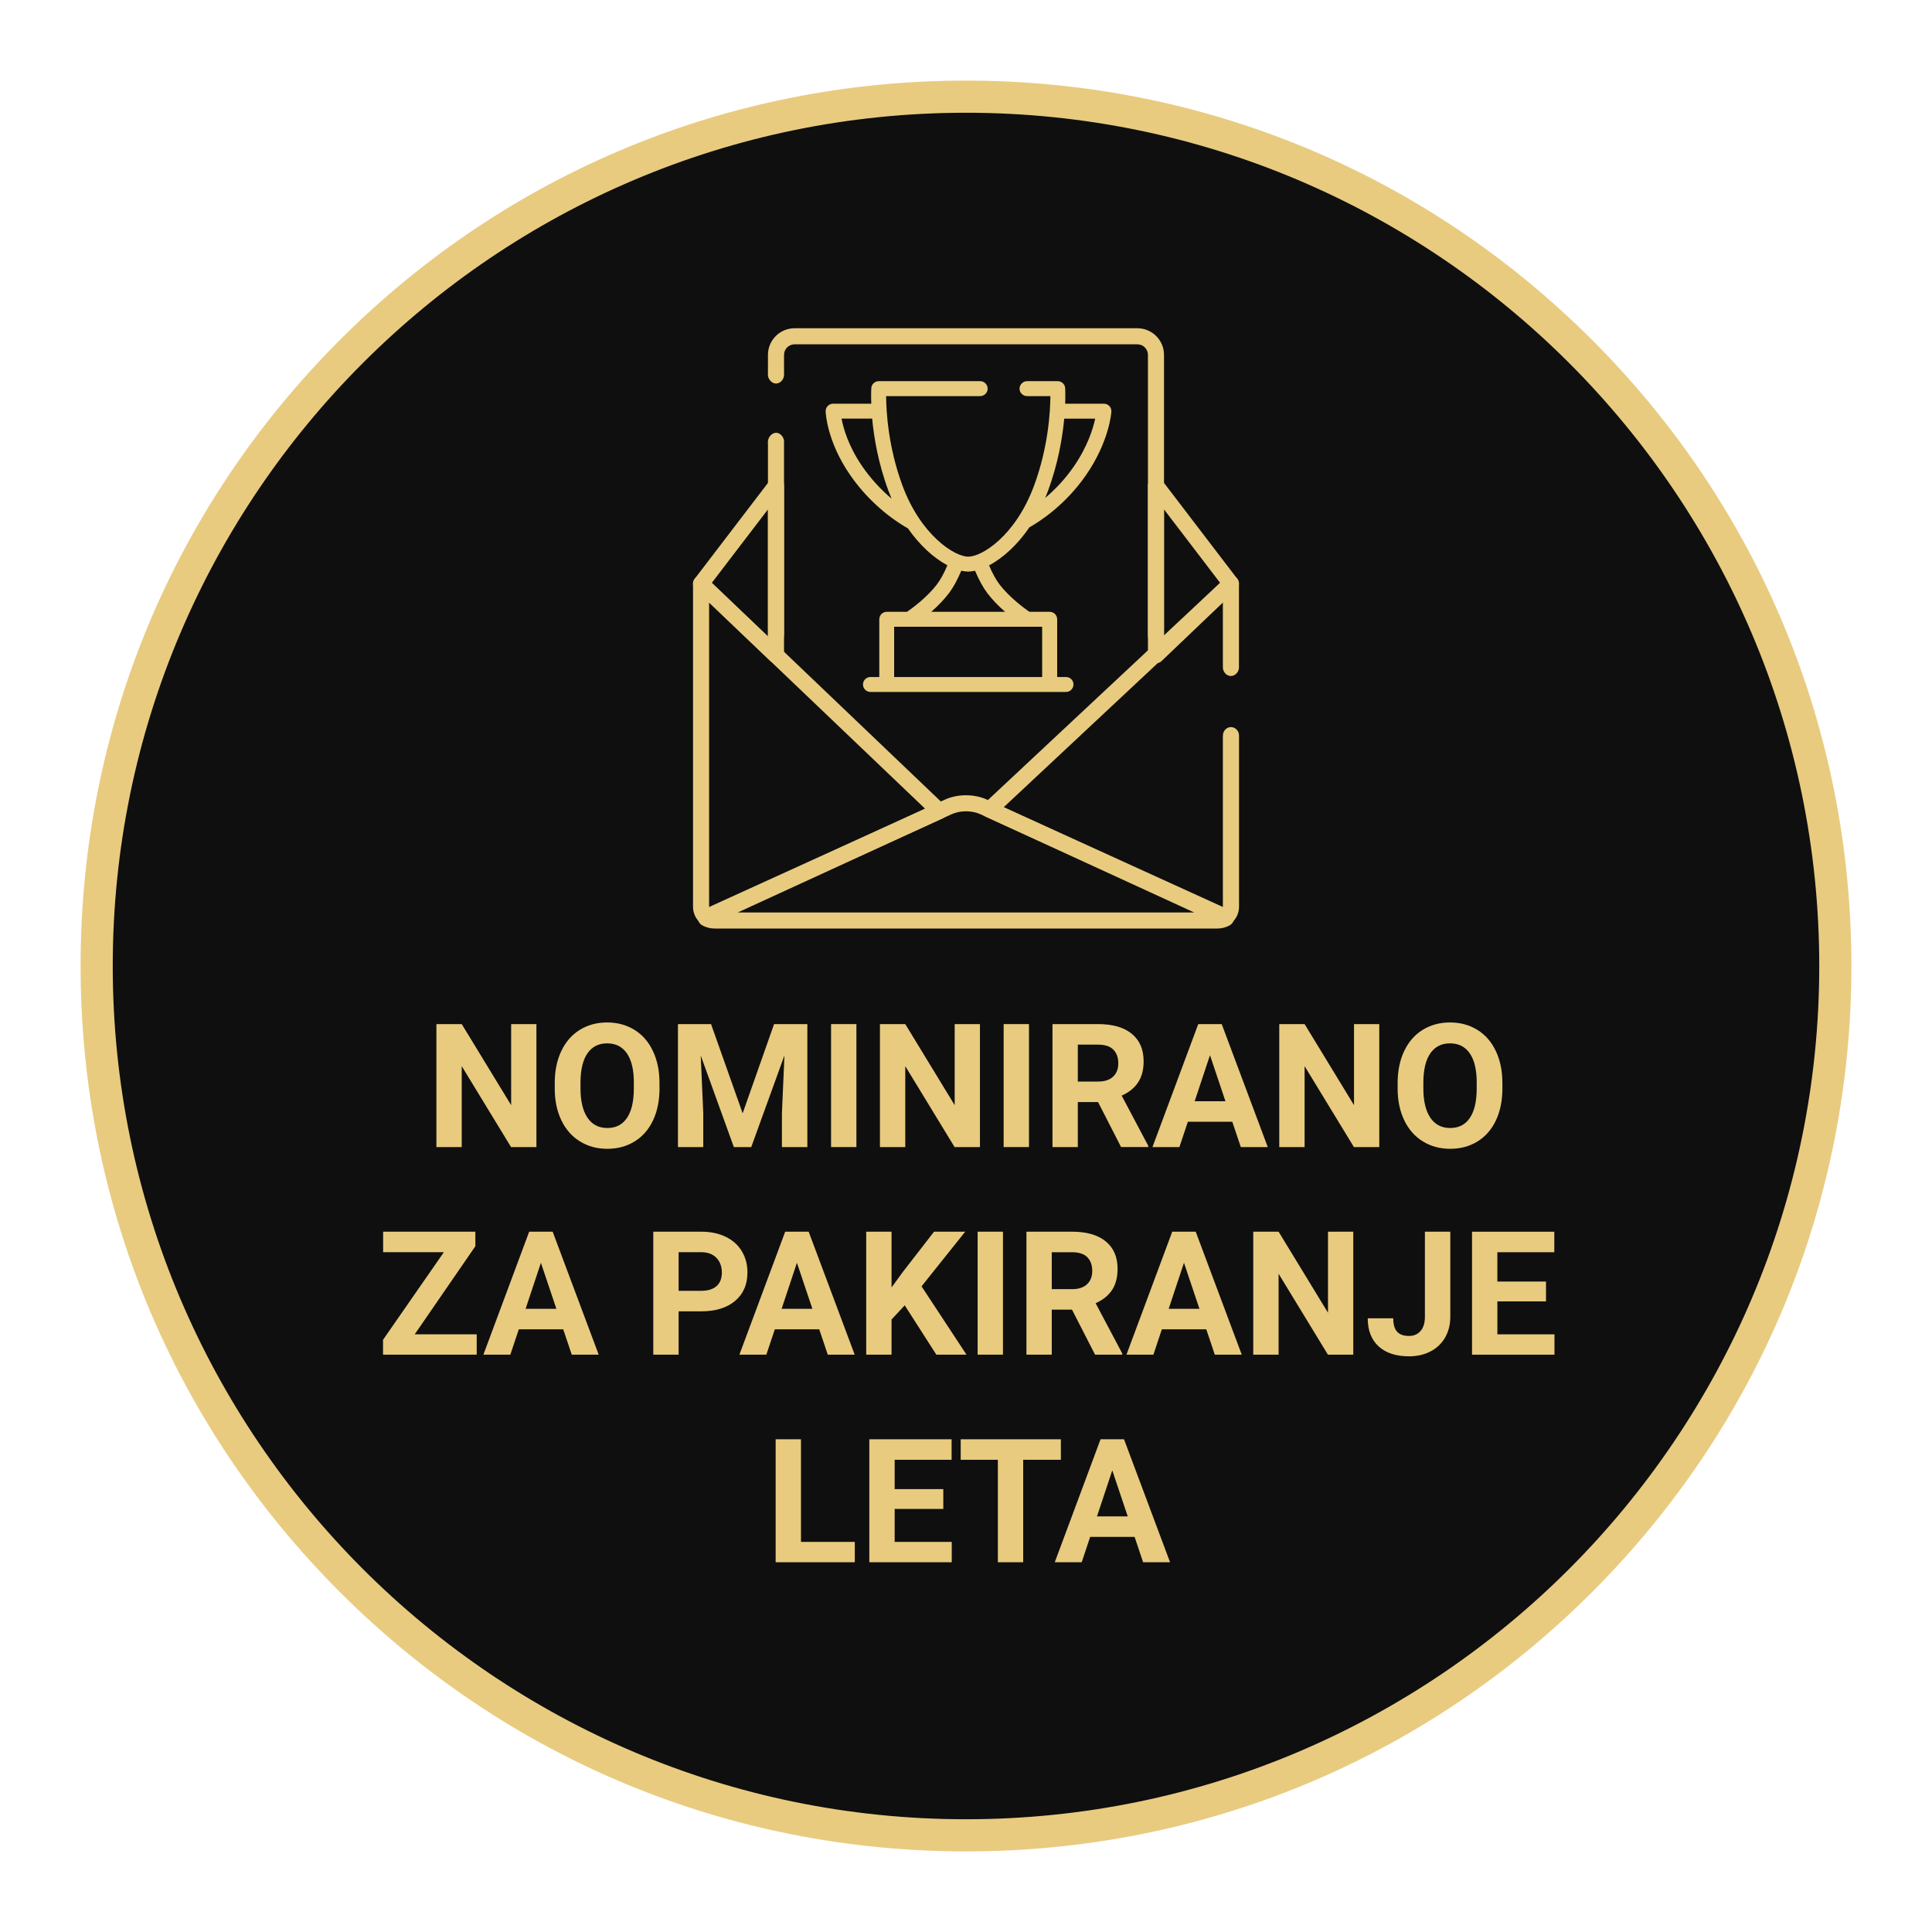
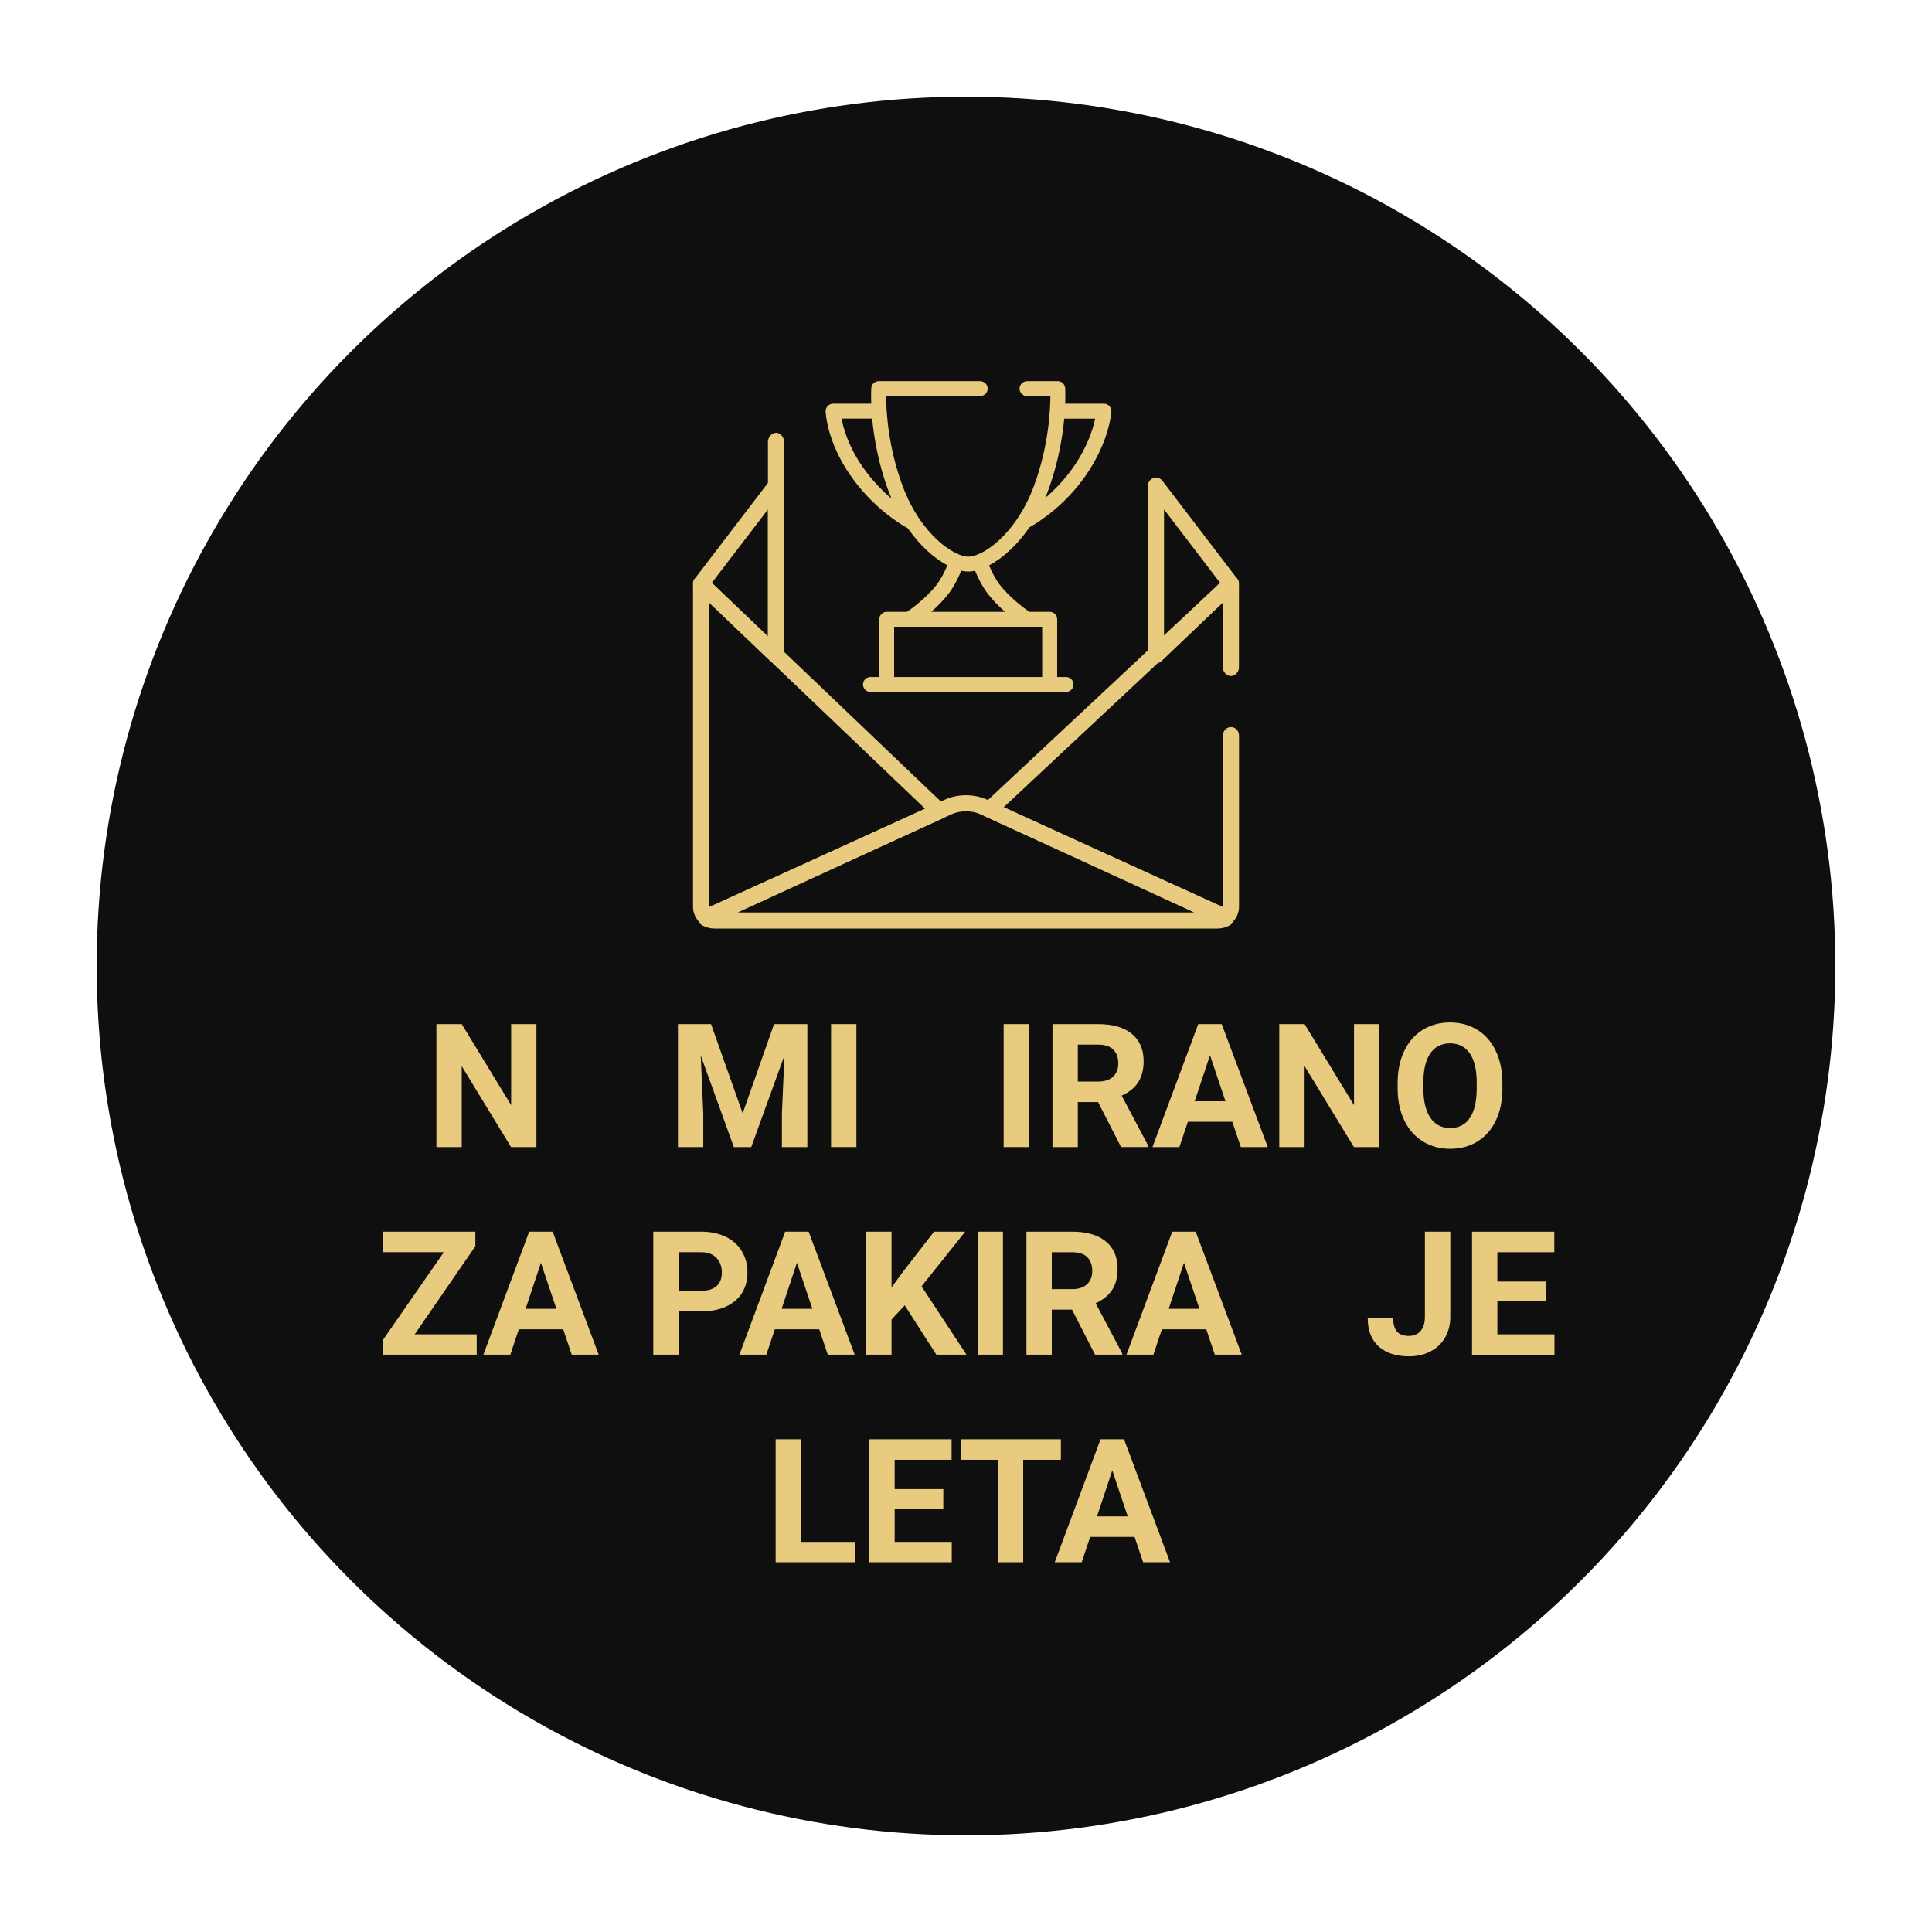
<svg xmlns="http://www.w3.org/2000/svg" id="Layer_1" data-name="Layer 1" viewBox="0 0 600.94 600.94">
  <defs>
    <style>
      .cls-1 {
        fill: #0f0f0f;
      }

      .cls-2 {
        fill: #e8cb7f;
      }

      .cls-3 {
        fill: #e8cb7f;
      }
    </style>
  </defs>
  <circle class="cls-1" cx="300.47" cy="300.47" r="270.4" />
  <g>
    <path class="cls-2" d="M166.84,356.79h-7.88l-15.34-25.17v25.17h-7.88v-38.25h7.88l15.37,25.22v-25.22h7.86v38.25Z" />
-     <path class="cls-2" d="M205.14,338.54c0,3.77-.67,7.07-2,9.91-1.33,2.84-3.24,5.03-5.71,6.57-2.48,1.54-5.32,2.31-8.53,2.31s-6-.76-8.49-2.29c-2.49-1.52-4.41-3.7-5.78-6.53-1.37-2.83-2.06-6.08-2.08-9.76v-1.89c0-3.77.68-7.08,2.04-9.94,1.36-2.86,3.27-5.06,5.75-6.59,2.48-1.53,5.31-2.3,8.5-2.3s6.02.77,8.5,2.3c2.48,1.53,4.4,3.73,5.75,6.59,1.36,2.86,2.04,6.17,2.04,9.92v1.71ZM197.16,336.8c0-4.01-.72-7.06-2.15-9.14-1.44-2.08-3.49-3.13-6.15-3.13s-4.69,1.03-6.12,3.09c-1.44,2.06-2.16,5.08-2.18,9.05v1.87c0,3.91.72,6.94,2.15,9.09,1.44,2.15,3.5,3.23,6.2,3.23s4.68-1.04,6.09-3.11c1.42-2.08,2.14-5.1,2.15-9.08v-1.87Z" />
    <path class="cls-2" d="M221.17,318.54l9.83,27.75,9.77-27.75h10.35v38.25h-7.91v-10.46l.79-18.05-10.33,28.51h-5.41l-10.3-28.48.79,18.02v10.46h-7.88v-38.25h10.3Z" />
    <path class="cls-2" d="M266.38,356.79h-7.88v-38.25h7.88v38.25Z" />
-     <path class="cls-2" d="M304.8,356.79h-7.88l-15.34-25.17v25.17h-7.88v-38.25h7.88l15.37,25.22v-25.22h7.86v38.25Z" />
    <path class="cls-2" d="M320.06,356.79h-7.88v-38.25h7.88v38.25Z" />
    <path class="cls-2" d="M341.53,342.79h-6.28v14h-7.88v-38.25h14.21c4.52,0,8,1.01,10.46,3.02,2.45,2.01,3.68,4.86,3.68,8.54,0,2.61-.56,4.79-1.69,6.53-1.13,1.74-2.84,3.13-5.14,4.16l8.28,15.63v.37h-8.46l-7.17-14ZM335.25,336.41h6.36c1.98,0,3.51-.5,4.6-1.51s1.63-2.4,1.63-4.16-.51-3.22-1.54-4.26c-1.02-1.03-2.6-1.55-4.72-1.55h-6.33v11.48Z" />
    <path class="cls-2" d="M383.3,348.91h-13.82l-2.63,7.88h-8.38l14.24-38.25h7.3l14.32,38.25h-8.38l-2.65-7.88ZM371.61,342.53h9.56l-4.81-14.32-4.76,14.32Z" />
    <path class="cls-2" d="M429.01,356.79h-7.88l-15.34-25.17v25.17h-7.88v-38.25h7.88l15.37,25.22v-25.22h7.86v38.25Z" />
    <path class="cls-2" d="M467.32,338.54c0,3.77-.67,7.07-2,9.91-1.33,2.84-3.24,5.03-5.71,6.57-2.48,1.54-5.32,2.31-8.53,2.31s-6-.76-8.49-2.29c-2.49-1.52-4.41-3.7-5.78-6.53-1.37-2.83-2.06-6.08-2.08-9.76v-1.89c0-3.77.68-7.08,2.04-9.94,1.36-2.86,3.27-5.06,5.75-6.59,2.48-1.53,5.31-2.3,8.5-2.3s6.02.77,8.5,2.3c2.48,1.53,4.4,3.73,5.75,6.59,1.36,2.86,2.04,6.17,2.04,9.92v1.71ZM459.33,336.8c0-4.01-.72-7.06-2.15-9.14-1.44-2.08-3.49-3.13-6.15-3.13s-4.69,1.03-6.12,3.09c-1.44,2.06-2.16,5.08-2.18,9.05v1.87c0,3.91.72,6.94,2.15,9.09,1.44,2.15,3.5,3.23,6.2,3.23s4.68-1.04,6.09-3.11c1.42-2.08,2.14-5.1,2.15-9.08v-1.87Z" />
    <path class="cls-2" d="M129,415.03h19.28v6.33h-29.14v-4.62l18.92-27.25h-18.89v-6.38h28.69v4.52l-18.86,27.4Z" />
    <path class="cls-2" d="M175.19,413.48h-13.82l-2.63,7.88h-8.38l14.24-38.25h7.3l14.32,38.25h-8.38l-2.65-7.88ZM163.5,407.1h9.56l-4.81-14.32-4.76,14.32Z" />
    <path class="cls-2" d="M211.08,407.88v13.48h-7.88v-38.25h14.92c2.87,0,5.4.53,7.58,1.58,2.18,1.05,3.86,2.54,5.03,4.48,1.17,1.94,1.76,4.14,1.76,6.61,0,3.75-1.28,6.7-3.85,8.87-2.57,2.16-6.12,3.24-10.65,3.24h-6.91ZM211.08,401.5h7.04c2.08,0,3.67-.49,4.77-1.47,1.09-.98,1.64-2.38,1.64-4.2s-.55-3.39-1.66-4.55c-1.1-1.16-2.63-1.75-4.57-1.79h-7.22v12.01Z" />
    <path class="cls-2" d="M254.82,413.48h-13.82l-2.63,7.88h-8.38l14.24-38.25h7.3l14.32,38.25h-8.38l-2.65-7.88ZM243.13,407.1h9.56l-4.81-14.32-4.76,14.32Z" />
    <path class="cls-2" d="M281.41,406.02l-4.1,4.41v10.93h-7.88v-38.25h7.88v17.34l3.47-4.76,9.75-12.58h9.69l-13.58,17,13.98,21.25h-9.38l-9.83-15.34Z" />
    <path class="cls-2" d="M311.97,421.36h-7.88v-38.25h7.88v38.25Z" />
    <path class="cls-2" d="M333.43,407.36h-6.28v14h-7.88v-38.25h14.21c4.52,0,8,1.01,10.46,3.02,2.45,2.01,3.68,4.86,3.68,8.54,0,2.61-.56,4.79-1.69,6.53-1.13,1.74-2.84,3.13-5.14,4.16l8.28,15.63v.37h-8.46l-7.17-14ZM327.15,400.98h6.36c1.98,0,3.51-.5,4.6-1.51s1.63-2.4,1.63-4.16-.51-3.22-1.54-4.26c-1.02-1.03-2.6-1.55-4.72-1.55h-6.33v11.48Z" />
    <path class="cls-2" d="M375.21,413.48h-13.82l-2.63,7.88h-8.38l14.24-38.25h7.3l14.32,38.25h-8.38l-2.65-7.88ZM363.52,407.1h9.56l-4.81-14.32-4.76,14.32Z" />
-     <path class="cls-2" d="M420.92,421.36h-7.88l-15.34-25.17v25.17h-7.88v-38.25h7.88l15.37,25.22v-25.22h7.86v38.25Z" />
    <path class="cls-2" d="M443.23,383.11h7.88v26.48c0,2.43-.54,4.58-1.62,6.45s-2.6,3.31-4.56,4.32c-1.96,1.02-4.18,1.52-6.65,1.52-4.05,0-7.2-1.03-9.46-3.09-2.26-2.06-3.39-4.97-3.39-8.74h7.93c0,1.88.39,3.26,1.18,4.15.79.89,2.03,1.34,3.73,1.34,1.51,0,2.71-.52,3.6-1.55.89-1.03,1.34-2.5,1.34-4.41v-26.48Z" />
    <path class="cls-2" d="M480.88,404.79h-15.13v10.25h17.76v6.33h-25.64v-38.25h25.59v6.38h-17.71v9.12h15.13v6.17Z" />
    <path class="cls-2" d="M249.14,479.6h16.74v6.33h-24.62v-38.25h7.88v31.92Z" />
    <path class="cls-2" d="M293.41,469.35h-15.13v10.25h17.76v6.33h-25.64v-38.25h25.59v6.38h-17.71v9.12h15.13v6.17Z" />
    <path class="cls-2" d="M329.98,454.06h-11.72v31.87h-7.88v-31.87h-11.56v-6.38h31.16v6.38Z" />
    <path class="cls-2" d="M352.91,478.05h-13.82l-2.63,7.88h-8.38l14.24-38.25h7.3l14.32,38.25h-8.38l-2.65-7.88ZM341.22,471.67h9.56l-4.81-14.32-4.76,14.32Z" />
  </g>
-   <path class="cls-2" d="M300.47,575.87c-73.56,0-142.72-28.65-194.74-80.66-52.02-52.02-80.66-121.17-80.66-194.74s28.65-142.72,80.66-194.74S226.91,25.07,300.47,25.07s142.72,28.65,194.74,80.66,80.66,121.17,80.66,194.74-28.65,142.72-80.66,194.74c-52.02,52.02-121.18,80.66-194.74,80.66ZM300.47,35.07c-146.34,0-265.4,119.06-265.4,265.4s119.06,265.4,265.4,265.4,265.4-119.06,265.4-265.4S446.82,35.07,300.47,35.07Z" />
  <g>
    <path class="cls-3" d="M238.87,137.92v59.59c0,1.38,1.12,2.5,2.5,2.5s2.5-1.12,2.5-2.5v-59.59c.23-1.79-1.07-3.24-2.35-3.31-1.35-.07-2.86,1.39-2.65,3.31Z" />
-     <path class="cls-3" d="M353.78,102.1h-106.63c-4.56,0-8.28,3.71-8.28,8.28v5.66c-.24,1.83,1.19,3.29,2.57,3.26,1.34-.03,2.68-1.48,2.43-3.26v-5.66c0-1.81,1.47-3.28,3.28-3.28h106.63c1.81,0,3.28,1.47,3.28,3.28v87.14c0,1.38,1.12,2.5,2.5,2.5s2.5-1.12,2.5-2.5v-87.14c0-4.56-3.71-8.28-8.28-8.28Z" />
  </g>
  <path class="cls-3" d="M241.37,206.32c-.63,0-1.25-.24-1.73-.69l-23.31-22.25c-.92-.88-1.03-2.31-.26-3.33l23.31-30.51c.65-.85,1.77-1.19,2.79-.85,1.02.34,1.7,1.3,1.7,2.37v52.76c0,1-.6,1.91-1.52,2.3-.32.13-.65.2-.98.2ZM221.4,181.3l17.47,16.67v-39.53l-17.47,22.86Z" />
  <path class="cls-3" d="M359.56,206.32c-.33,0-.67-.07-.98-.2-.92-.39-1.52-1.3-1.52-2.3v-52.76c0-1.07.68-2.02,1.7-2.37,1.01-.34,2.14,0,2.79.85l23.31,30.51c.77,1.01.66,2.45-.26,3.33l-23.31,22.25c-.47.45-1.1.69-1.73.69ZM362.06,158.45v39.53l17.46-16.67-17.46-22.86Z" />
  <path class="cls-3" d="M380.37,228.88v53.15s0,.06,0,.08l-68.16-31.04,68.16-63.76v20.14c-.05,1.55,1.13,2.77,2.4,2.82,1.41.06,2.79-1.34,2.6-3.06v-25.66c0-1-.59-1.9-1.5-2.29-.92-.4-1.98-.21-2.7.47l-75.1,70.25c-.61.57-.89,1.41-.76,2.23s.67,1.53,1.43,1.87l73.56,33.49c.33.15.68.22,1.04.22.58,0,1.15-.2,1.61-.58,1.55-1.3,2.44-3.19,2.44-5.18v-53.15c.07-1.55-1.22-2.8-2.64-2.72-1.32.07-2.43,1.28-2.36,2.72Z" />
  <path class="cls-3" d="M378.58,288.82h-156.23c-1.45,0-2.83-.36-4.01-1.05-.8-.47-1.28-1.35-1.23-2.28s.61-1.76,1.45-2.15l75.3-34.6c4.01-1.84,9.19-1.84,13.2,0l75.3,34.6c.85.39,1.41,1.22,1.45,2.15s-.43,1.81-1.23,2.28c-1.17.69-2.56,1.05-4.01,1.05ZM229.49,283.82h141.95l-66.46-30.54h0c-2.7-1.24-6.33-1.24-9.03,0l-66.46,30.54Z" />
  <path class="cls-3" d="M219.6,287.8c-.58,0-1.15-.2-1.61-.59-1.55-1.3-2.43-3.19-2.43-5.18v-100.47c0-1,.6-1.91,1.52-2.3.92-.39,1.99-.2,2.71.49l74.08,70.72c.6.57.88,1.41.74,2.23-.14.82-.67,1.51-1.43,1.86l-72.53,33.02c-.33.15-.68.22-1.04.22ZM220.56,187.41v94.63s0,.06,0,.08l67.18-30.58-67.18-64.13Z" />
  <path class="cls-3" d="M320.15,164.05c3.22-1.81,11.2-6.94,17.65-16.27,7.25-10.49,7.87-19.38,7.89-19.75.04-.64-.19-1.27-.63-1.73-.44-.46-1.05-.73-1.69-.73h-12.05c.1-2.86,0-4.63,0-4.83-.07-1.23-1.09-2.18-2.32-2.18h-9.36c-1.41-.08-2.57,1.08-2.52,2.41.04,1.27,1.19,2.33,2.54,2.24h7.06c-.03,4.64-.62,15.89-5.13,27.98-5.79,15.52-16.16,21.96-20.42,21.96s-14.69-6.64-20.42-22c-4.51-12.09-5.1-23.31-5.13-27.94h29.05c1.37.1,2.55-1,2.54-2.33,0-1.33-1.18-2.44-2.56-2.32h-31.32c-1.23,0-2.25.96-2.32,2.18-.01.2-.11,1.98,0,4.83h-11.88c-.62,0-1.23.26-1.67.71-.43.45-.67,1.06-.65,1.69.01.38.37,9.3,7.65,19.82,6.87,9.94,15.38,15.14,17.95,16.56,3.54,5.09,7.88,9.15,12.27,11.48-1.06,2.51-2.14,4.47-3.29,5.98-3.14,4.11-7.77,7.46-9.27,8.49h-6.3c-1.28,0-2.32,1.04-2.32,2.33v17.95h-2.75c-1.28,0-2.32,1.04-2.32,2.32s1.04,2.33,2.32,2.33h60.83c1.28,0,2.32-1.04,2.32-2.33s-1.04-2.32-2.32-2.32h-2.75v-17.95c0-1.28-1.04-2.33-2.32-2.33h-6.32c-1.49-1.03-6.12-4.38-9.27-8.49-1.15-1.51-2.23-3.46-3.28-5.95,4.5-2.38,8.94-6.56,12.53-11.8ZM325.93,152.8c3.29-8.82,4.58-17.09,5.09-22.58h9.63c-.64,3.03-2.33,8.63-6.68,14.93-2.46,3.56-5.44,6.82-8.86,9.73.29-.69.56-1.38.82-2.07ZM268.26,145.14c-4.33-6.26-5.92-11.88-6.5-14.93h9.53c.5,5.48,1.8,13.74,5.09,22.54.29.79.61,1.57.94,2.36-3.48-2.95-6.52-6.3-9.06-9.97ZM324.16,194.95v15.63h-46.04v-15.63h46.04ZM312.62,190.3h-22.96c2.15-1.88,3.96-3.78,5.4-5.66,1.42-1.85,2.71-4.18,3.94-7.12,1.53.35,2.74.36,4.28,0,1.23,2.94,2.52,5.27,3.93,7.11,1.44,1.88,3.25,3.78,5.41,5.66Z" />
</svg>